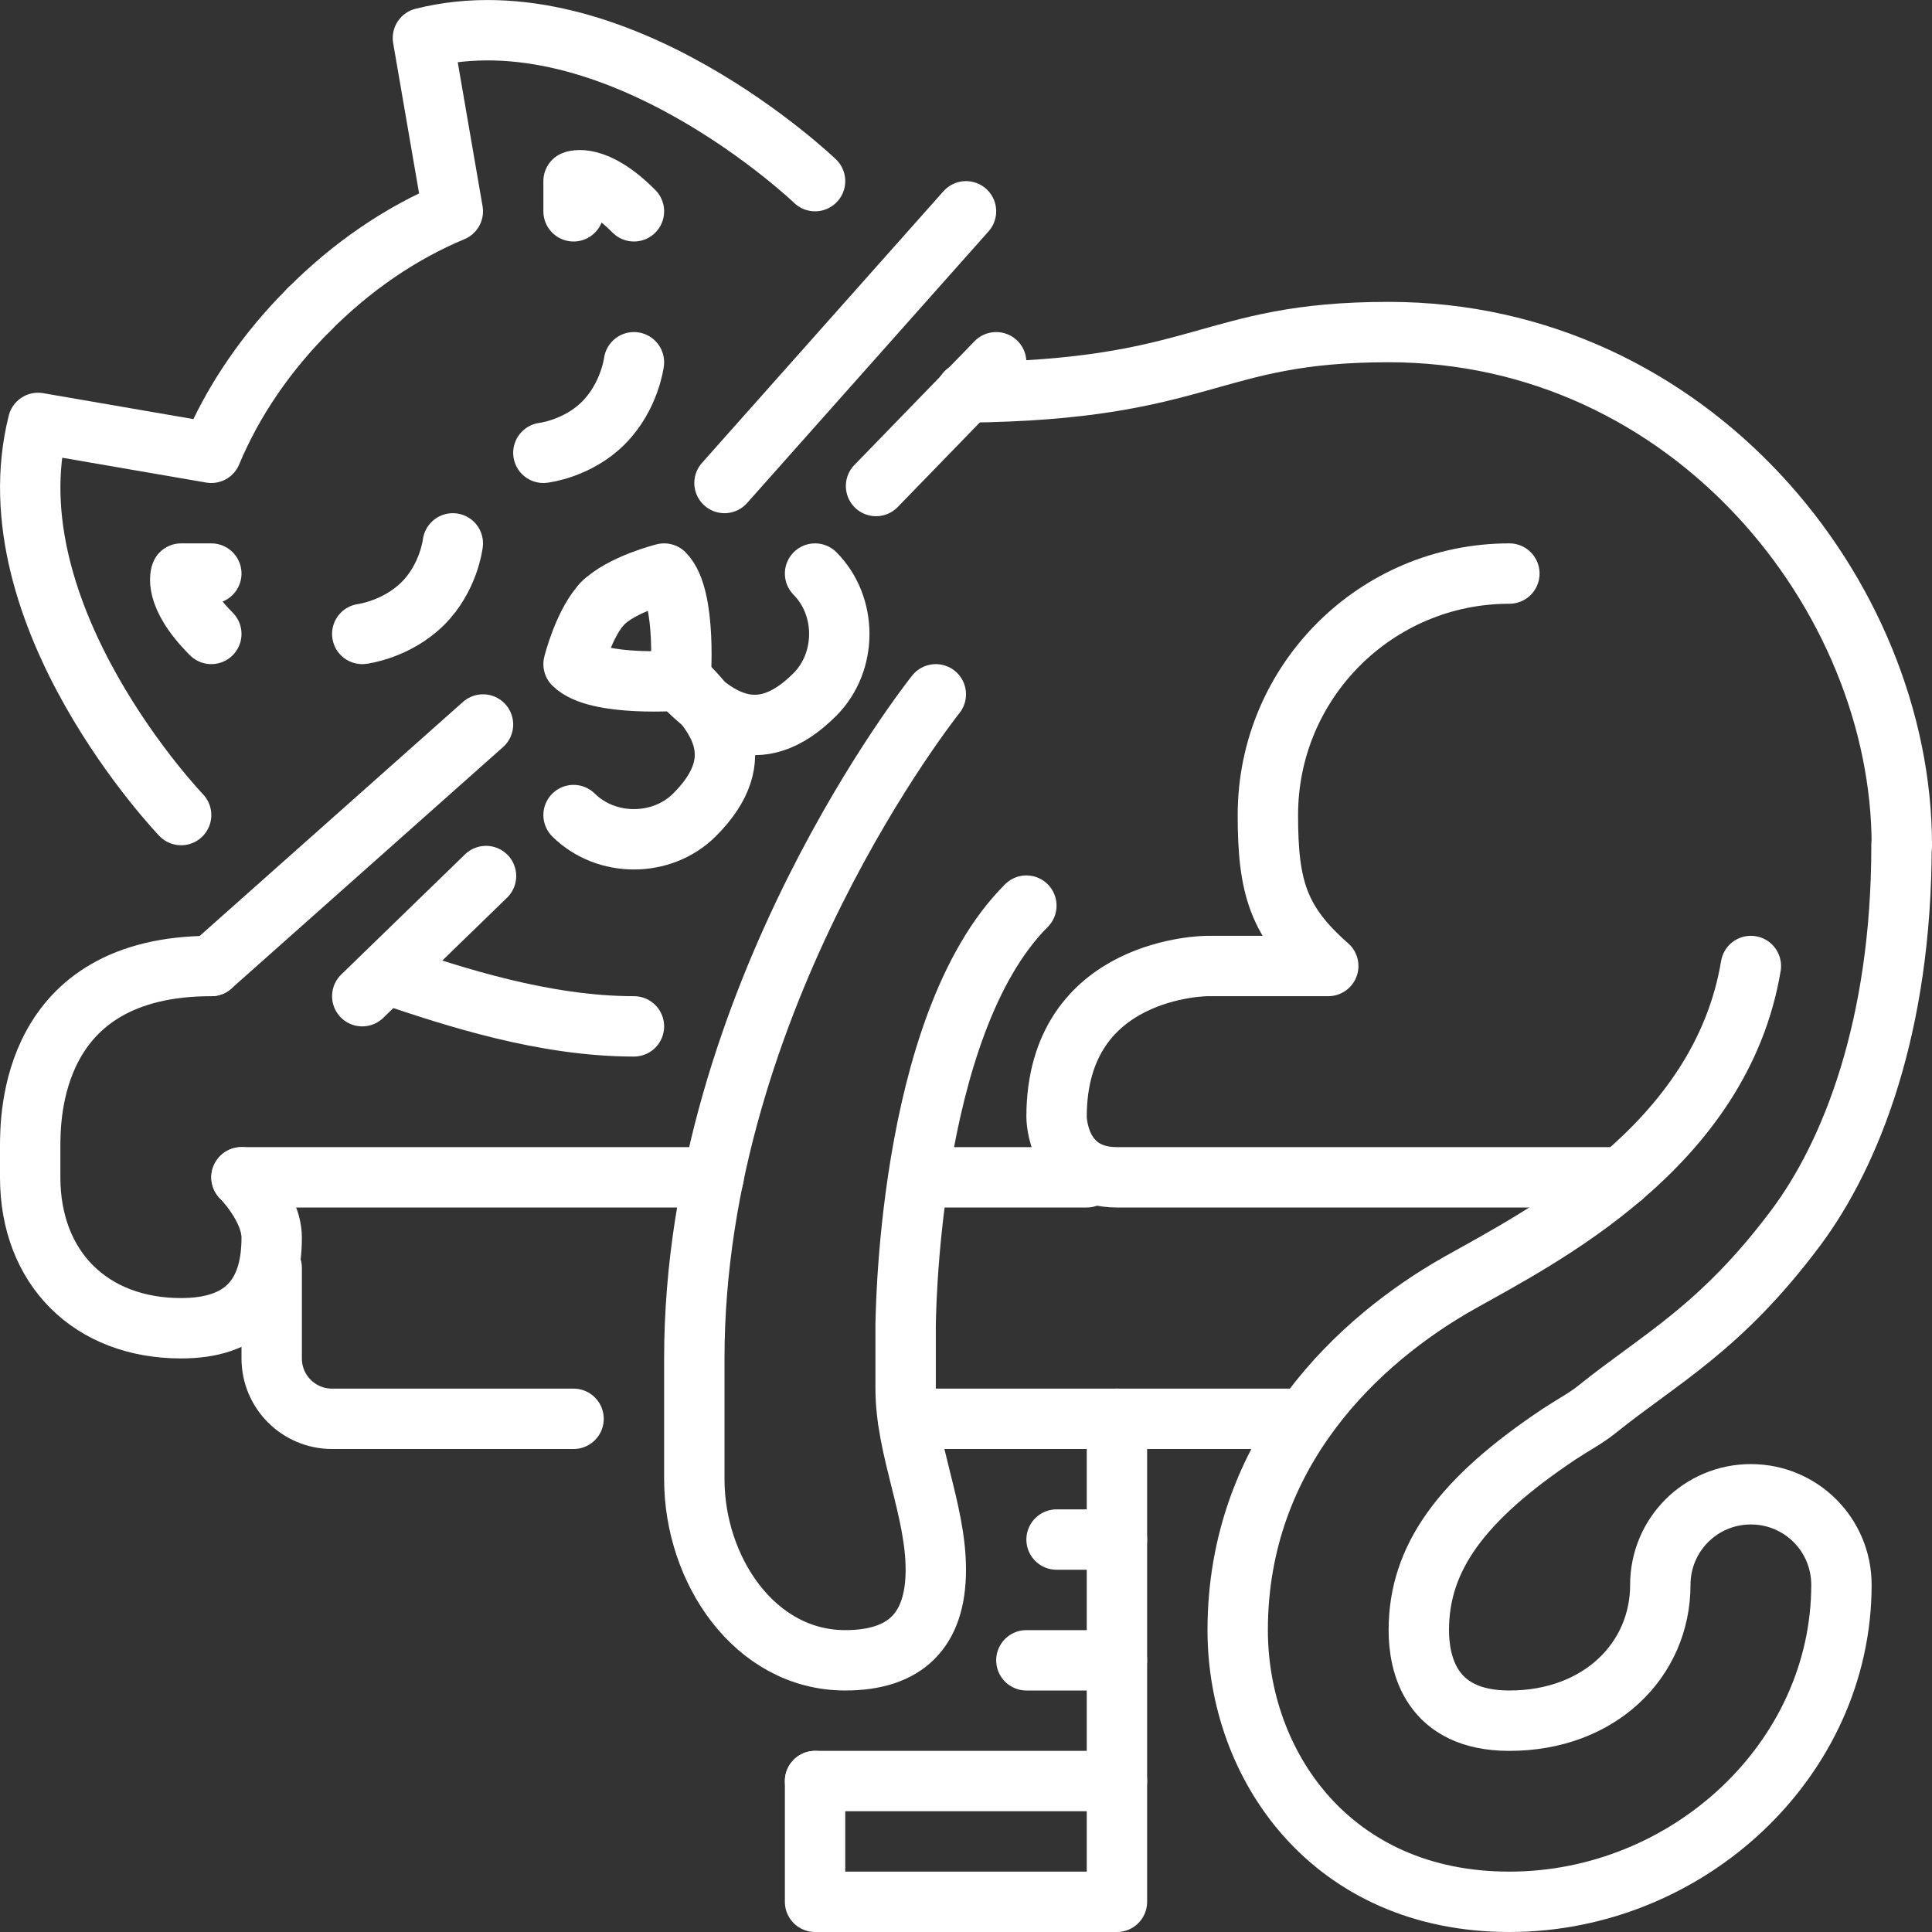
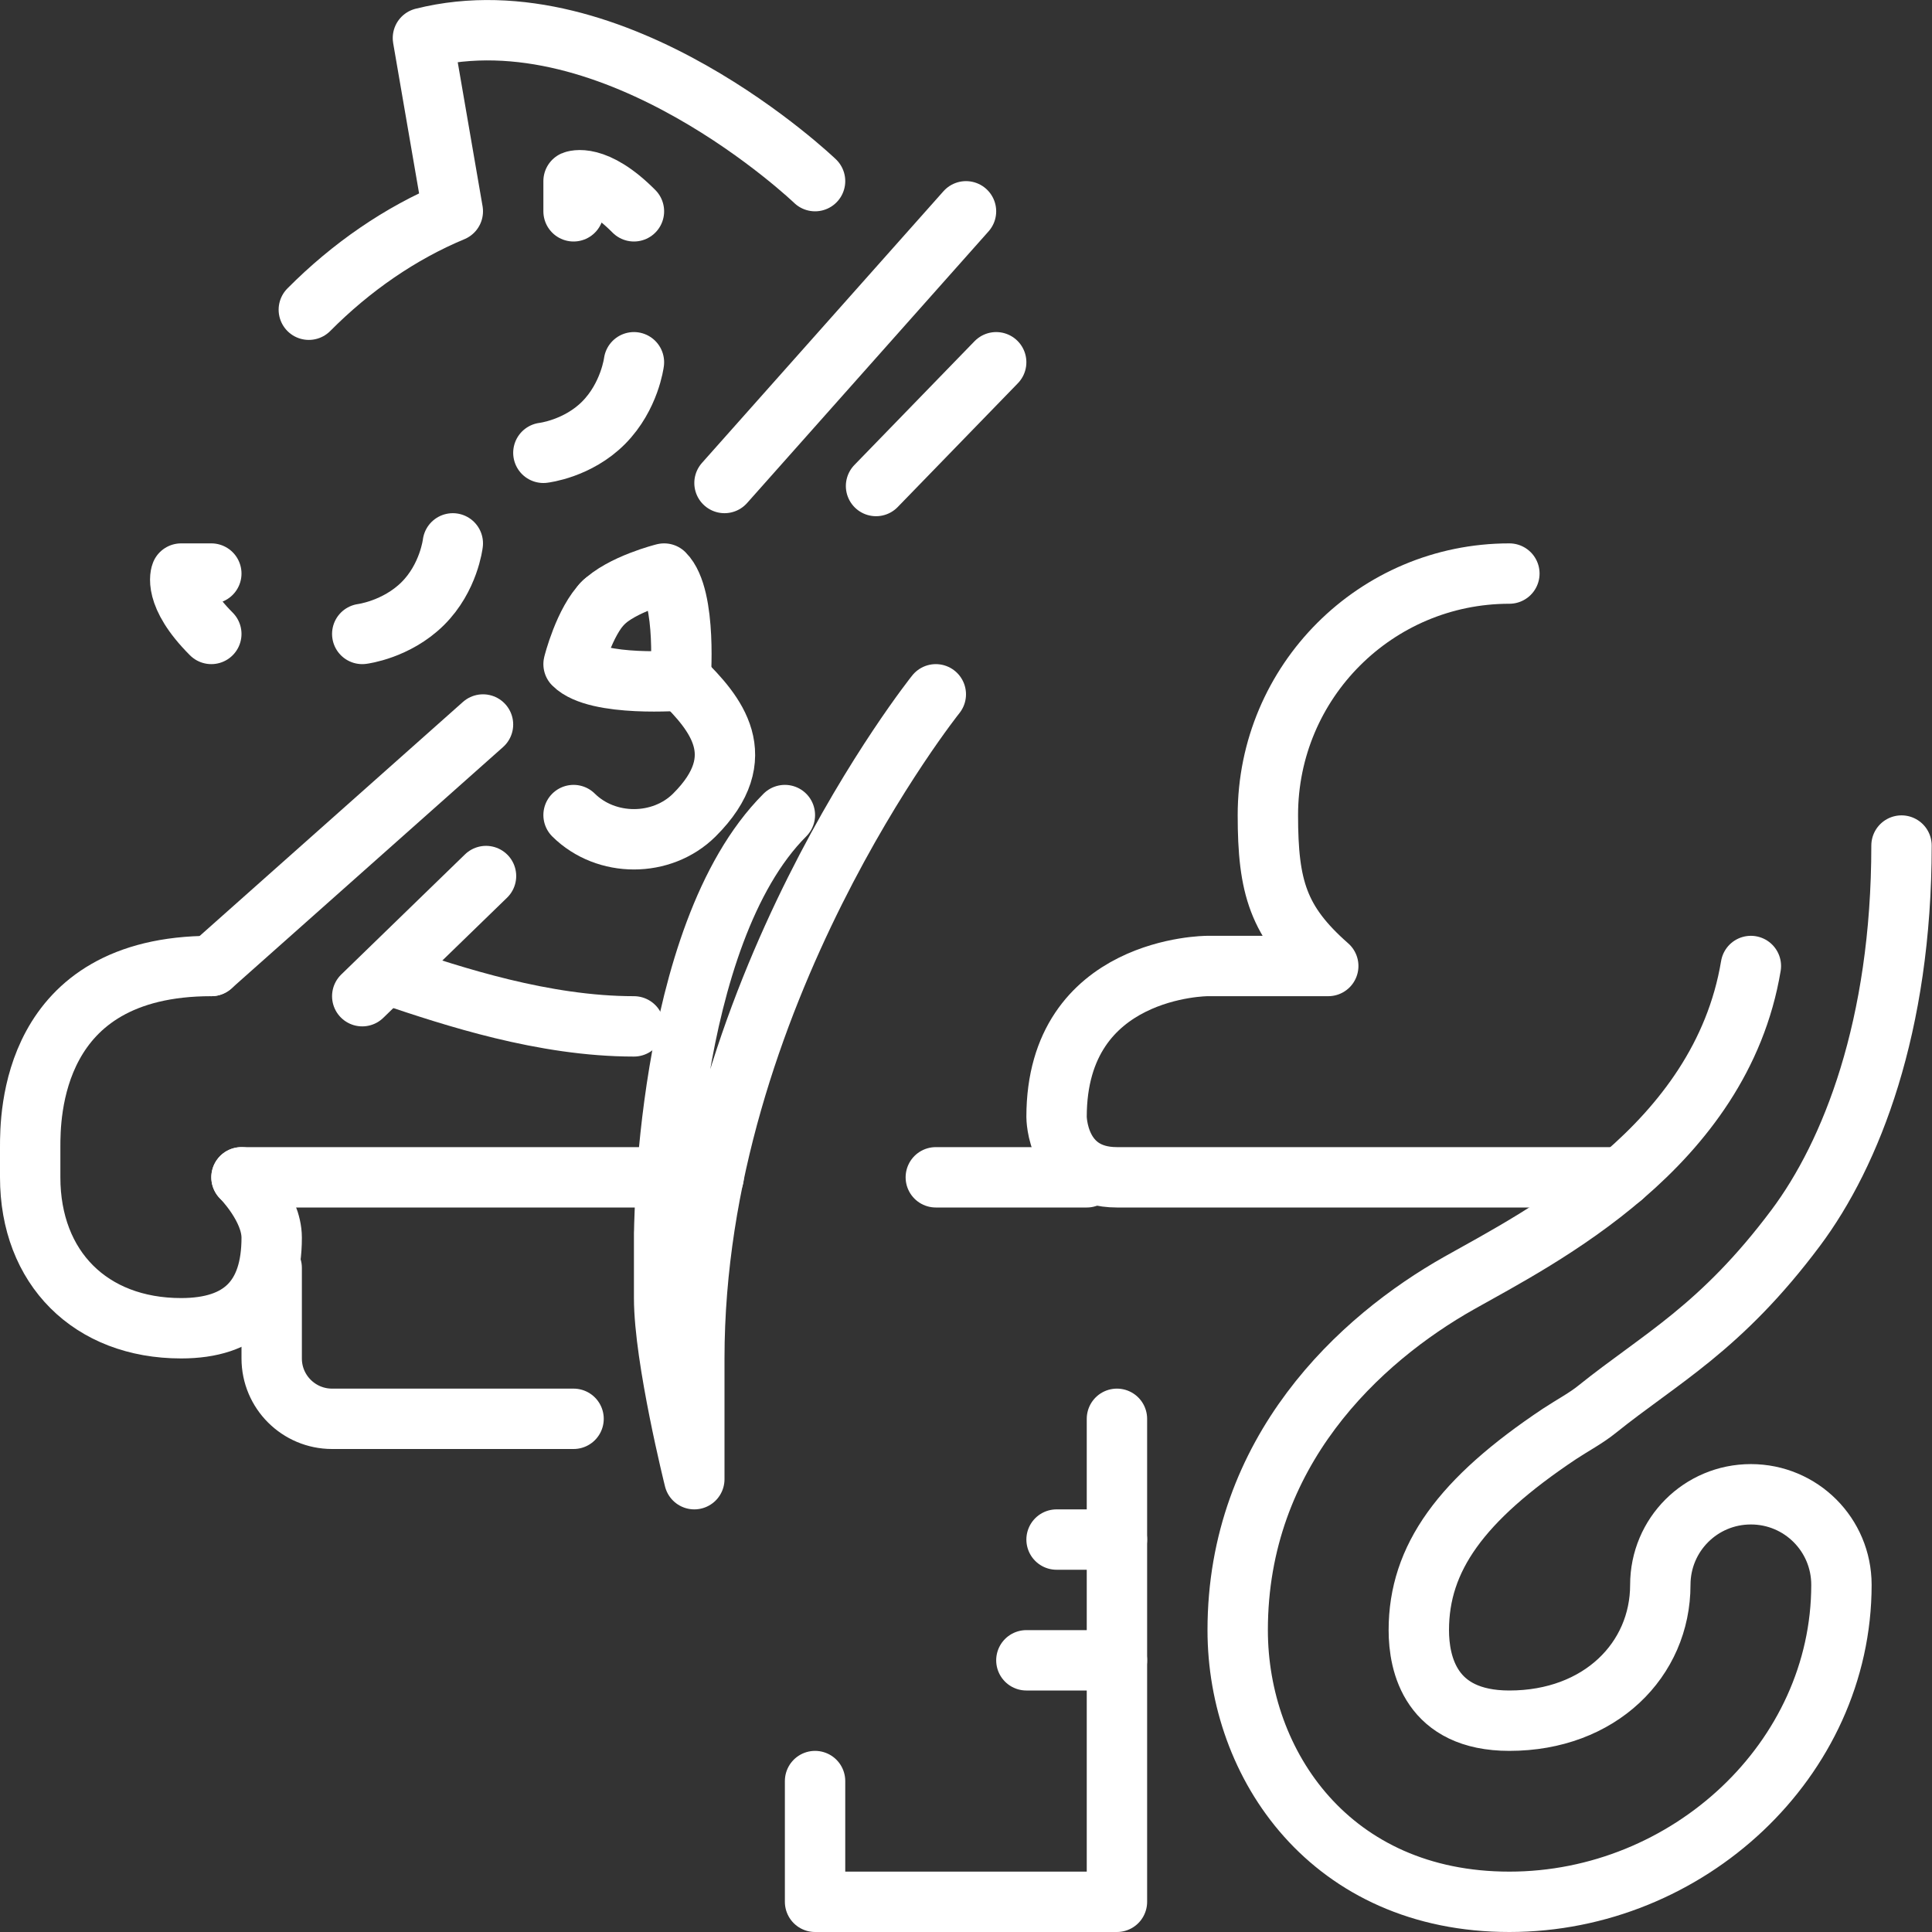
<svg xmlns="http://www.w3.org/2000/svg" id="Layer_2" data-name="Layer 2" viewBox="0 0 64 64">
  <rect x="0" y="0" width="64" height="64" fill="#333333" stroke="none" />
  <defs>
    <style>
      .cls-1 {
        fill: none;
        stroke: #fff;
        stroke-linecap: round;
        stroke-linejoin: round;
        stroke-width: 2px;
      }
    </style>
  </defs>
  <g id="Capa_1" data-name="Capa 1">
    <g>
      <path class="cls-1" d="m22.6,22.54s-2.83.23-3.6-.54c0,0,.35-1.41,1-2.05" />
      <path class="cls-1" d="m12,21s1.13-.14,2-1,1-2,1-2" />
      <path class="cls-1" d="m19,27c1.08,1.07,2.92,1.07,4,0,1.95-1.94.68-3.39-.4-4.46" />
      <path class="cls-1" d="m7,21c-1.3-1.3-1-2-1-2h1" />
      <line class="cls-1" x1="16" y1="24" x2="7" y2="32" />
      <line class="cls-1" x1="12" y1="33" x2="16.1" y2="29.02" />
-       <path class="cls-1" d="m10.26,10.23c-1.42,1.41-2.54,3.04-3.26,4.77l-5.74-.99c-1.6,6.38,4.74,12.99,4.74,12.99" />
      <path class="cls-1" d="m21,34c-3,0-6-1-8-1.67" />
    </g>
    <g>
      <path class="cls-1" d="m22.54,22.6s.23-2.83-.54-3.6c0,0-1.41.35-2.05,1" />
      <path class="cls-1" d="m21,12s-.14,1.13-1,2-2,1-2,1" />
-       <path class="cls-1" d="m27,19c1.07,1.08,1.07,2.92,0,4-1.94,1.95-3.39.68-4.46-.4" />
      <path class="cls-1" d="m21,7c-1.29-1.3-2-1-2-1v1" />
      <line class="cls-1" x1="24" y1="16" x2="32" y2="7" />
      <line class="cls-1" x1="33" y1="12" x2="29.02" y2="16.1" />
      <path class="cls-1" d="m10.23,10.26c1.41-1.42,3.04-2.54,4.77-3.26l-.99-5.74c6.38-1.6,12.99,4.74,12.99,4.74" />
    </g>
-     <path class="cls-1" d="m32,13c7.95-.08,8-2,14-2,10,0,17,8.72,17,17" />
    <path class="cls-1" d="m53.72,39h-16.72c-2,0-2-2-2-2,0-5,5-5,5-5h4c-1.66-1.46-2-2.61-2-5,0-4.42,3.58-8,8-8" />
-     <path class="cls-1" d="m31,23s-8,10-8,22v4c0,3,2,6,5,6,2,0,3-1,3-3s-1-4-1-6c0-3,0-2,0-2,0,0,0-10,4-14" />
+     <path class="cls-1" d="m31,23s-8,10-8,22v4s-1-4-1-6c0-3,0-2,0-2,0,0,0-10,4-14" />
    <line class="cls-1" x1="36" y1="39" x2="31" y2="39" />
    <path class="cls-1" d="m8,39s1,1,1,2c0,2-1,3-3,3-3,0-5-2-5-5v-1c0-1,0-6,6-6" />
    <line class="cls-1" x1="23.64" y1="39" x2="8" y2="39" />
    <path class="cls-1" d="m58,32c-1,6-7,9-9.66,10.5-3.3,1.86-7.34,5.58-7.34,11.5,0,4.47,3.09,9,9,9s11-4.71,11-10.5c0-1.66-1.34-3-3-3s-3,1.34-3,3c0,2.48-2,4.5-5,4.5-2.61,0-3-1.88-3-3,0-2.38,1.39-4.32,4.66-6.5.44-.29.88-.52,1.25-.82,2.09-1.68,4.09-2.68,6.58-6.01,1.83-2.45,3.5-6.66,3.5-12.66" />
    <path class="cls-1" d="m19,47h-8c-1.1,0-2-.89-2-2v-3" />
-     <line class="cls-1" x1="30.08" y1="47" x2="43" y2="47" />
    <polyline class="cls-1" points="37 47 37 63 27 63 27 59" />
    <line class="cls-1" x1="37" y1="51" x2="35" y2="51" />
    <line class="cls-1" x1="37" y1="55" x2="34" y2="55" />
-     <line class="cls-1" x1="37" y1="59" x2="27" y2="59" />
  </g>
</svg>